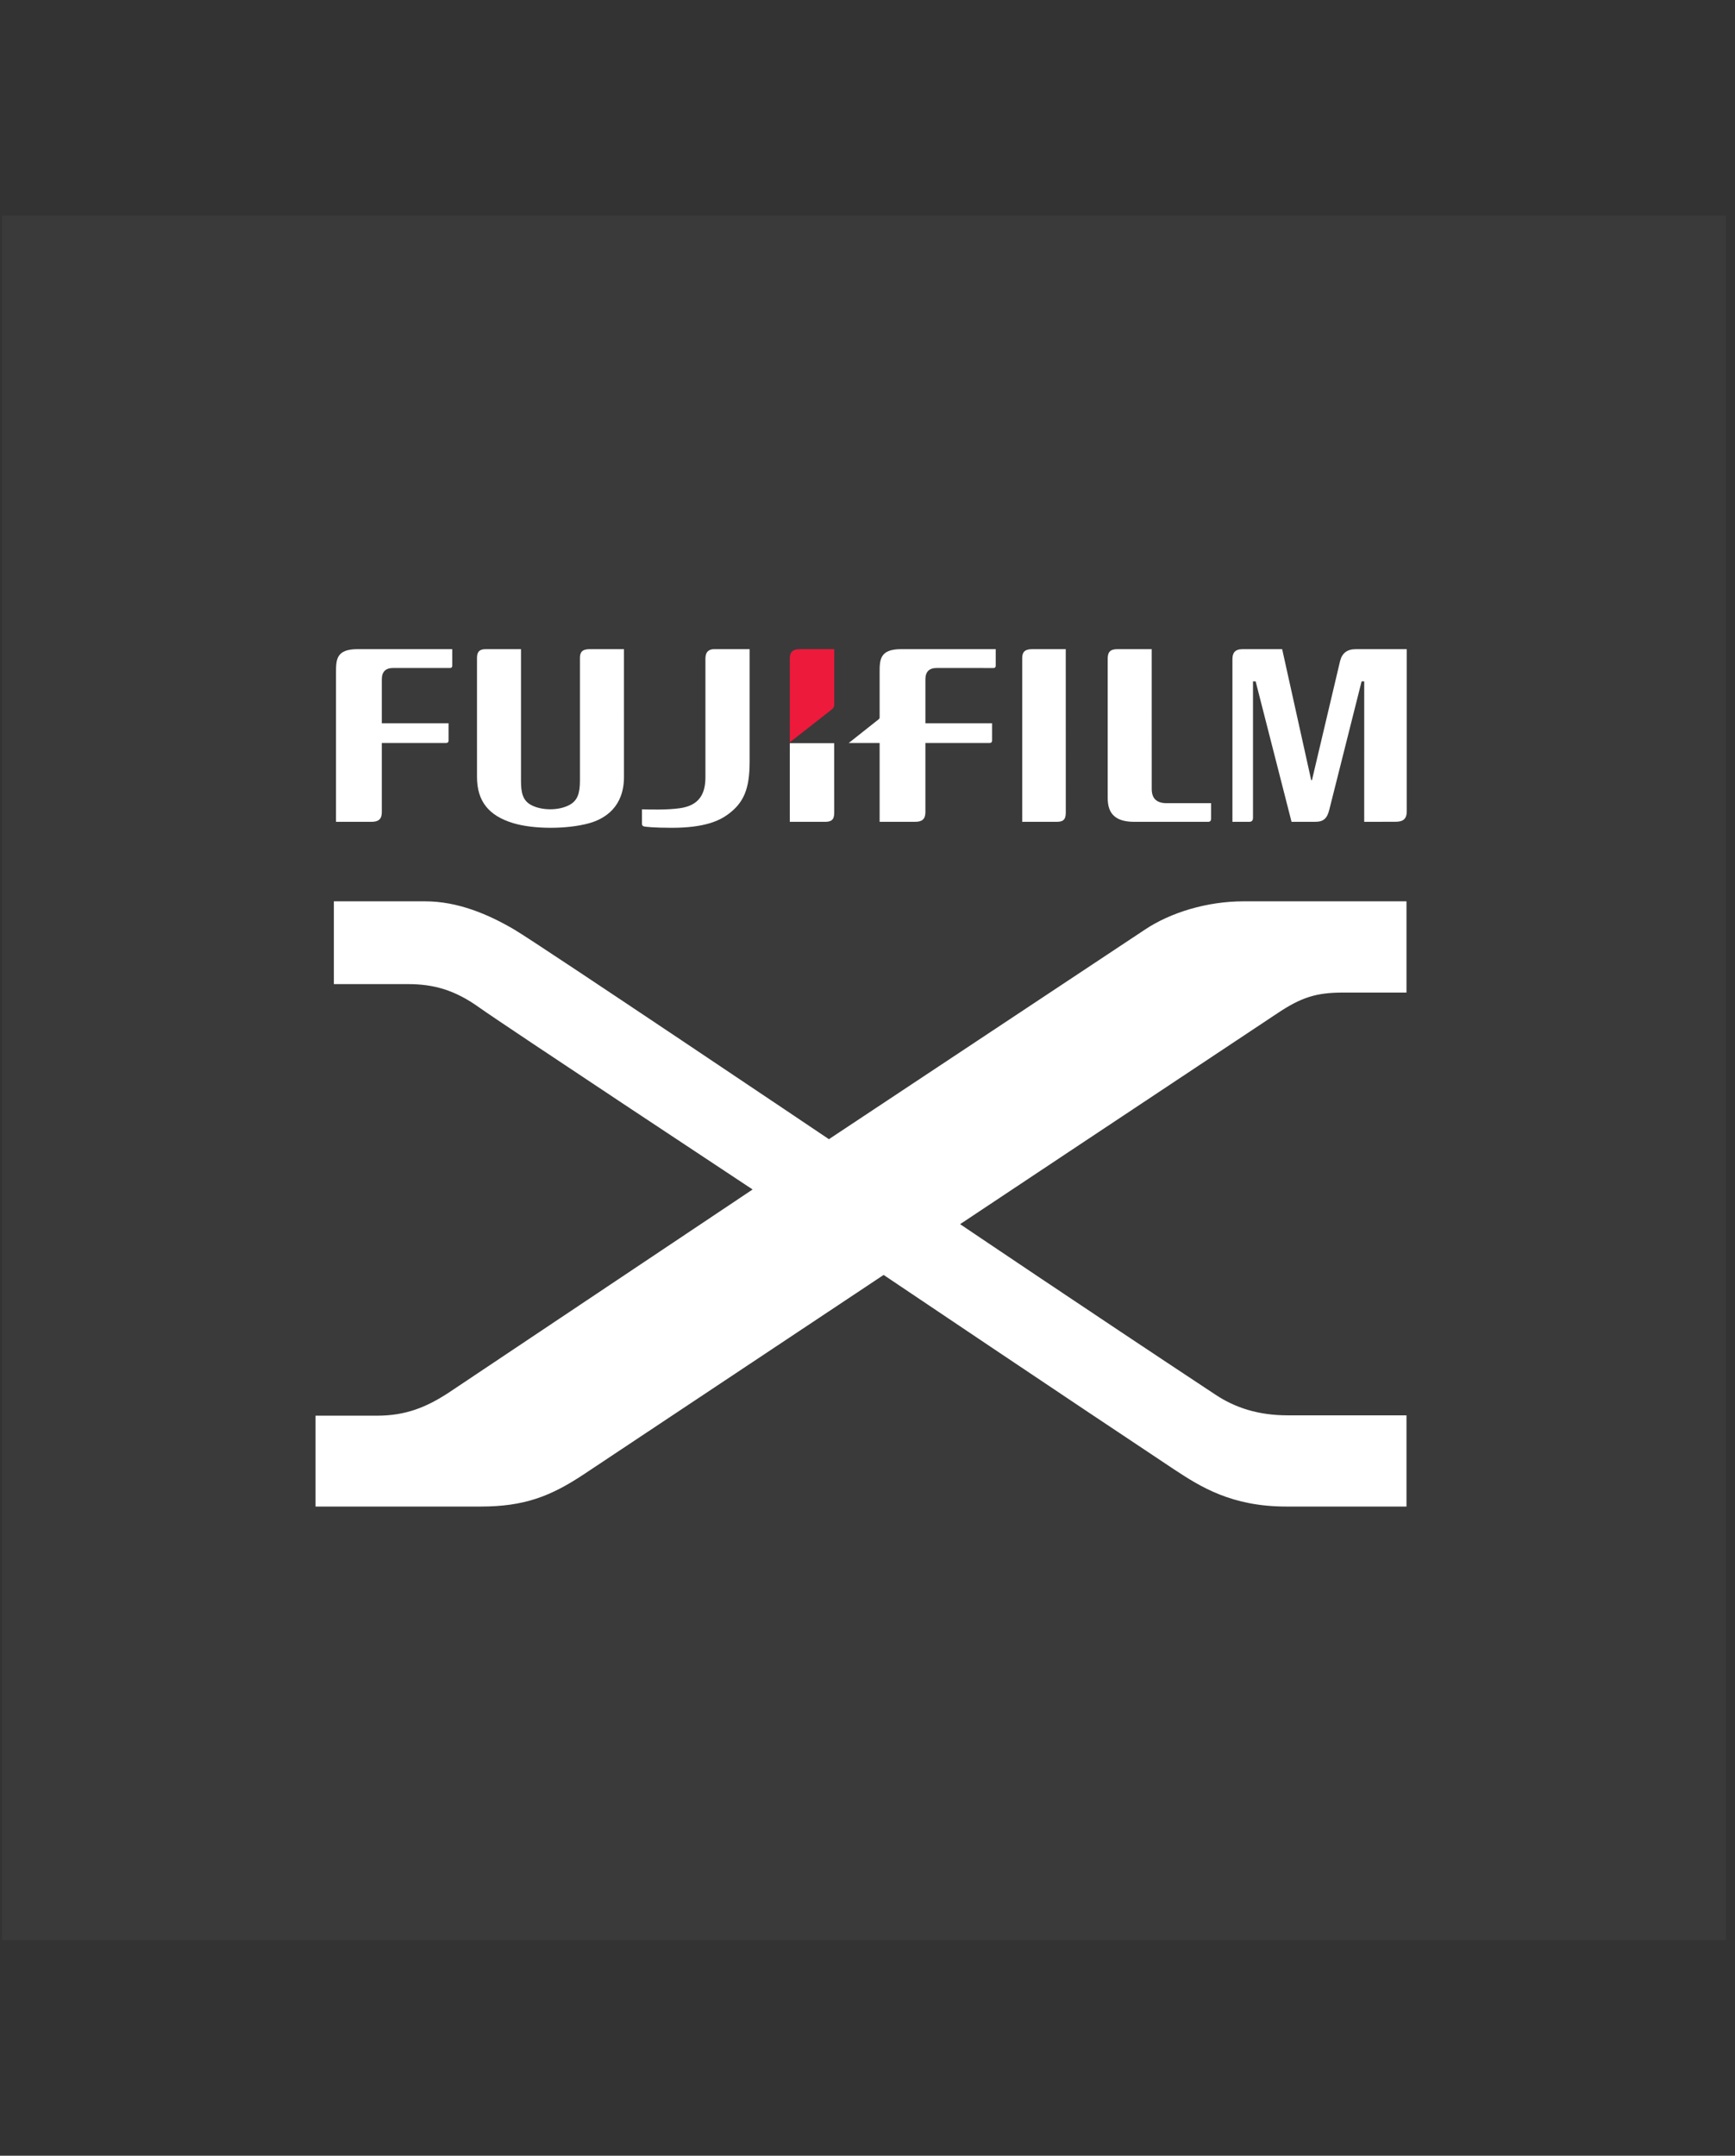
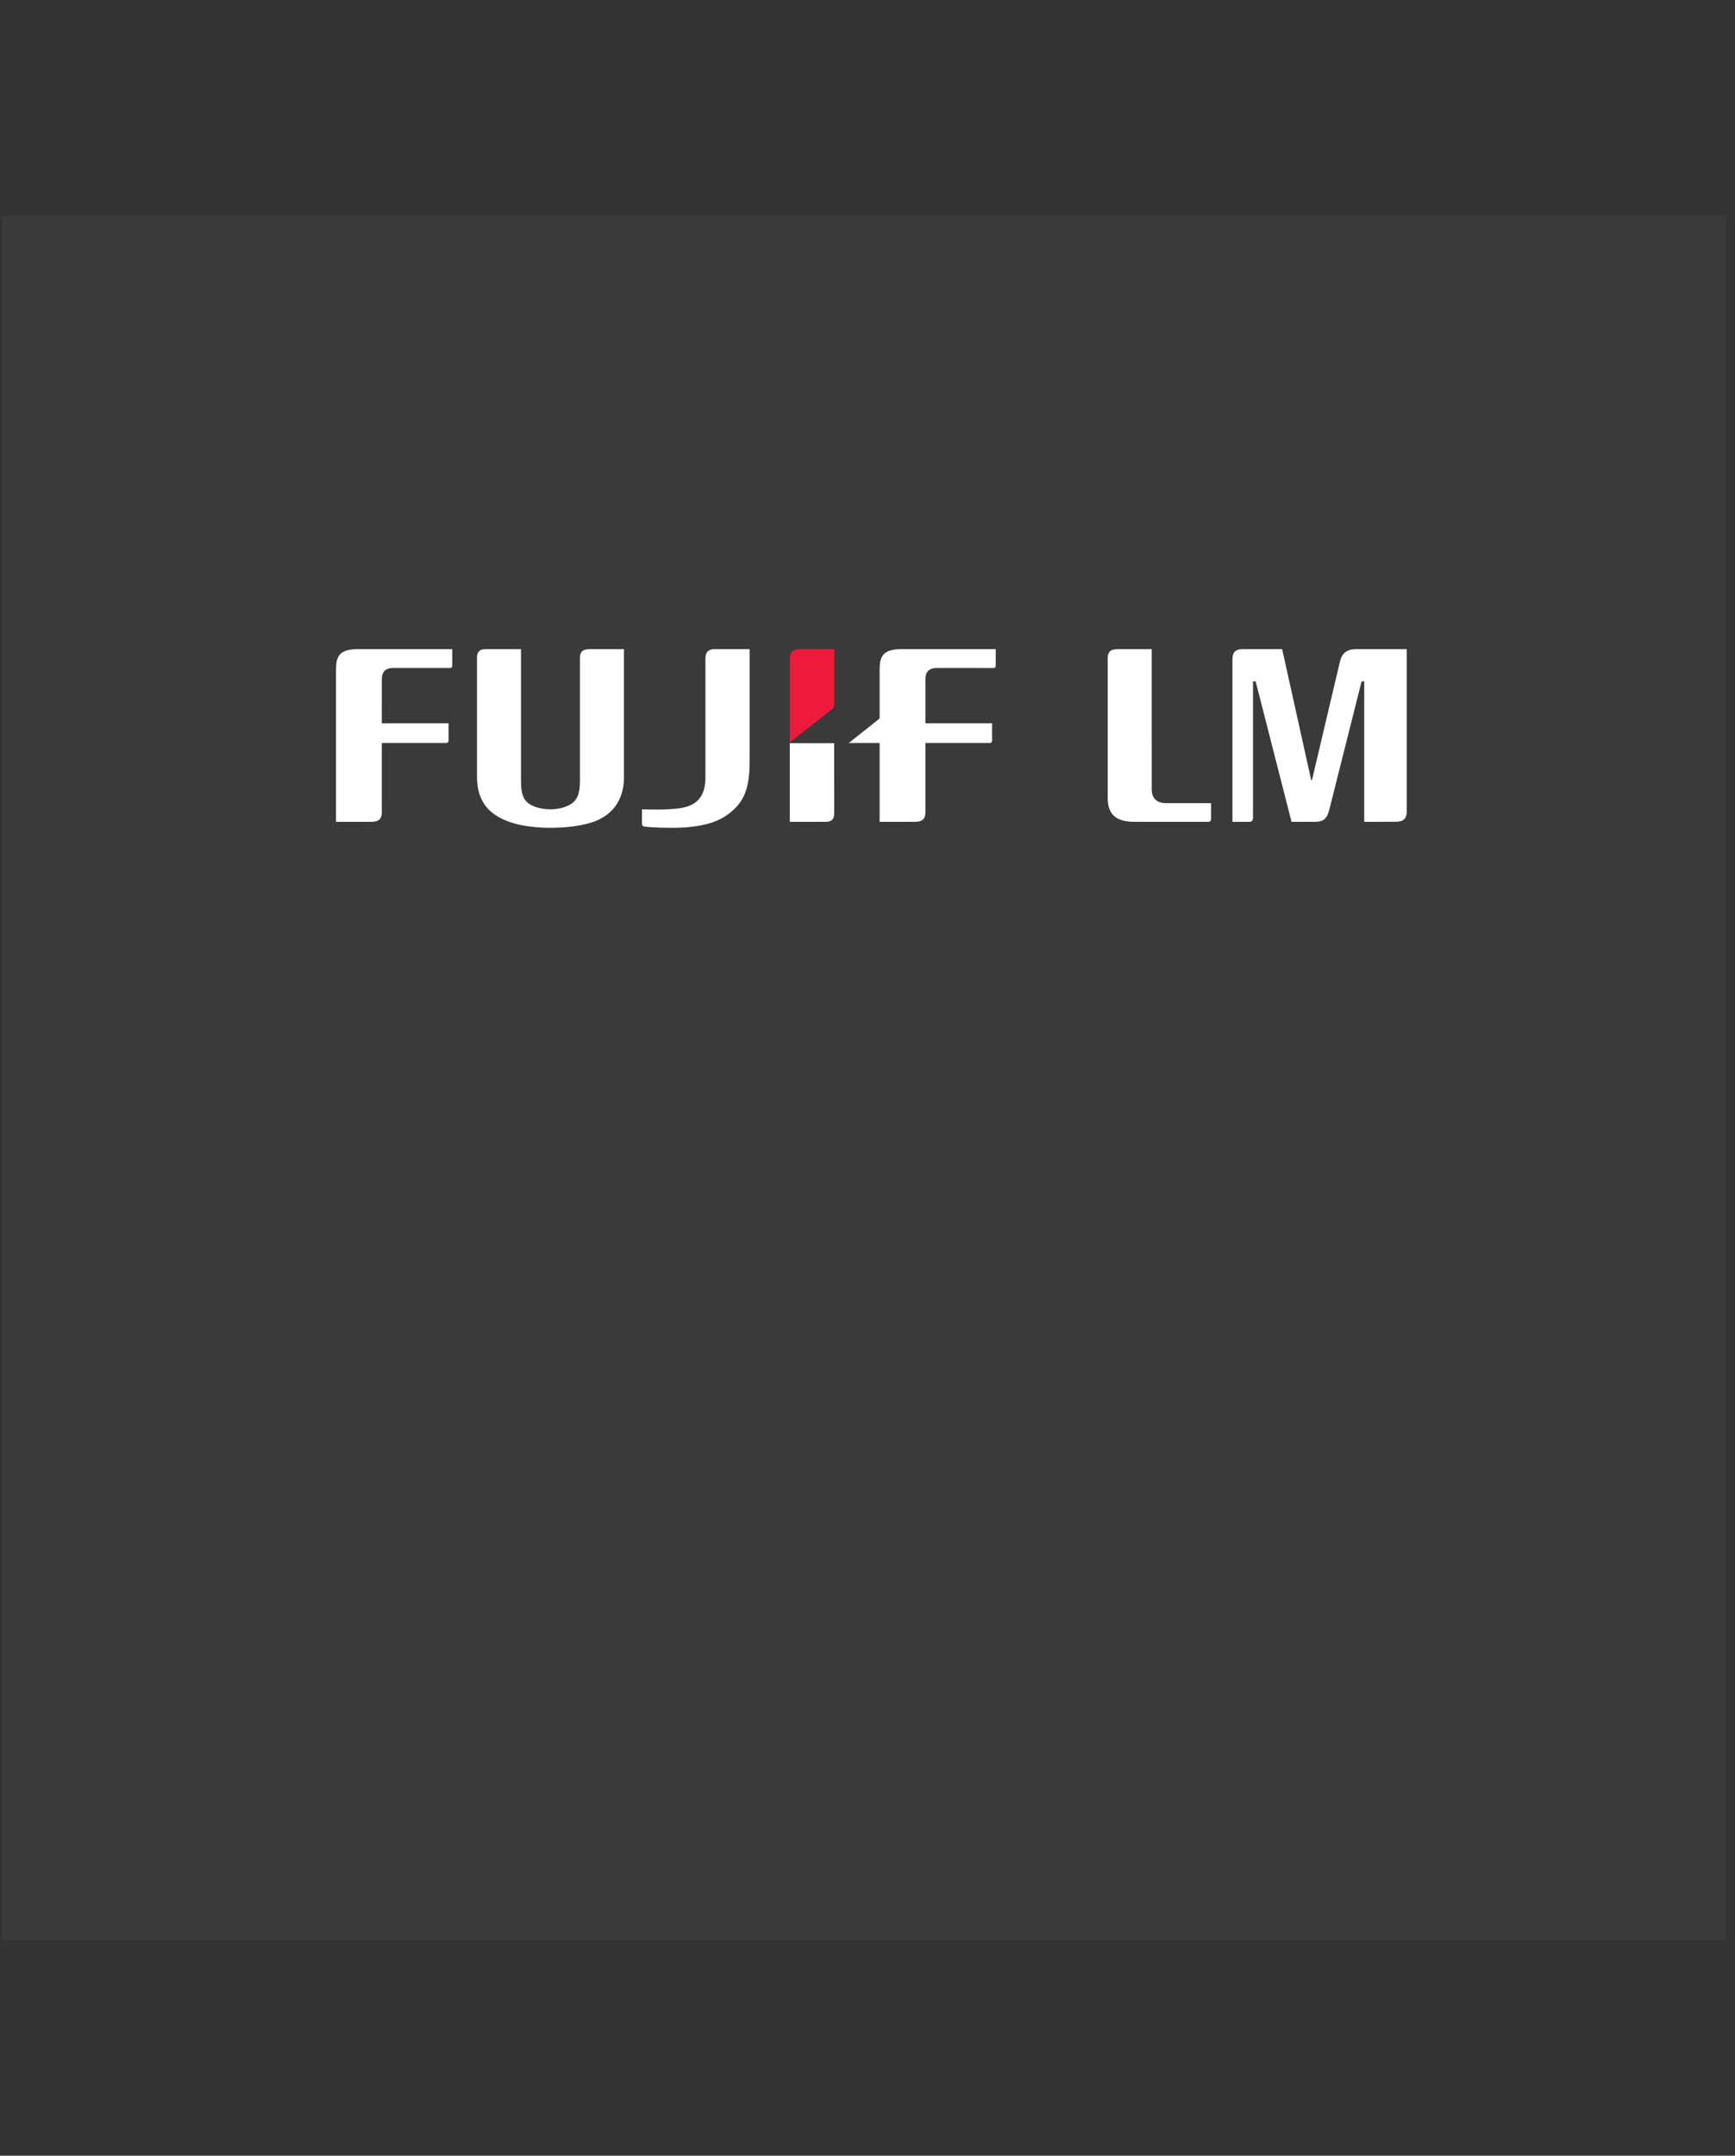
<svg xmlns="http://www.w3.org/2000/svg" width="161" height="200" viewBox="0 0 161 200" fill="none">
  <rect x="0" y="0" width="161" height="200" fill="#333333" stroke="none" />
  <g clip-path="url(#clip0_1318_15116)">
    <g clip-path="url(#clip1_1318_15116)">
      <rect x="0.176" y="20" width="160" height="160" fill="#3A3A3A" />
      <path d="M77.41 68.951H73.289V76.247H76.546C77.123 76.247 77.413 76.081 77.413 75.407C77.413 75.407 77.41 72.284 77.41 68.951Z" fill="white" />
      <path d="M106.872 60.226L106.874 73.194C106.874 74.039 107.285 74.471 108.132 74.514C108.143 74.515 112.385 74.515 112.385 74.515V75.968C112.385 76.134 112.298 76.246 112.116 76.246H105.231C103.105 76.246 102.789 75.07 102.789 74.002V61.109C102.789 60.499 103.022 60.212 103.736 60.227L106.872 60.226Z" fill="white" />
-       <path d="M98.897 60.226L98.9 75.403C98.9 76.077 98.617 76.246 98.052 76.246H94.856V61.065C94.856 60.561 95.041 60.227 95.76 60.227L98.897 60.226Z" fill="white" />
      <path d="M31.18 62.435C31.18 61.213 31.182 60.226 33.181 60.226H41.965V61.768C41.965 61.876 41.911 61.976 41.758 61.976C41.758 61.975 36.494 61.973 36.494 61.973C35.788 61.973 35.432 62.313 35.432 63.031C35.432 63.041 35.431 67.099 35.431 67.099H41.624L41.625 68.714C41.625 68.857 41.536 68.934 41.396 68.934L35.431 68.935V75.388C35.418 76.011 35.109 76.257 34.429 76.245H31.18V62.435" fill="white" />
      <path d="M48.346 60.226V72.44C48.346 73.489 48.49 74.224 49.223 74.65C50.206 75.219 51.867 75.228 52.87 74.665C53.554 74.282 53.816 73.665 53.816 72.445V61.039C53.816 60.525 54.008 60.225 54.722 60.226H57.901L57.902 72.081C57.902 74.835 56.175 75.963 54.649 76.382C52.619 76.938 49.538 76.947 47.625 76.369C45.332 75.678 44.266 74.317 44.263 72.082L44.262 61.05C44.262 60.515 44.449 60.227 45.059 60.227H48.346" fill="white" />
      <path d="M125.805 60.228C124.995 60.228 124.536 60.605 124.353 61.33L121.745 72.375L121.672 72.374L118.979 60.228H115.296C114.582 60.228 114.363 60.594 114.363 61.159V76.246H115.917C116.165 76.246 116.272 76.122 116.272 75.865V63.217H116.518L119.849 76.246H122.031C122.852 76.246 123.157 75.908 123.36 75.095L126.35 63.217H126.594L126.592 76.246L129.502 76.241C130.216 76.241 130.541 75.968 130.541 75.264V60.226L125.805 60.228Z" fill="white" />
      <path d="M77.173 65.831C77.318 65.712 77.402 65.624 77.413 65.372V60.226L74.215 60.227C73.492 60.227 73.289 60.58 73.289 61.082V68.87L77.173 65.831Z" fill="#ED1A3B" />
      <path d="M63.087 74.984C64.867 74.732 65.46 73.674 65.46 72.112V61.097C65.46 60.439 65.818 60.226 66.274 60.226H69.563V70.64C69.563 73.2 69.023 74.495 67.508 75.586C66.72 76.154 65.342 76.801 62.349 76.801C60.639 76.801 59.877 76.703 59.776 76.679C59.631 76.645 59.57 76.557 59.57 76.431V75.086C60.272 75.107 61.885 75.155 63.087 74.984Z" fill="white" />
      <path d="M83.622 60.226C81.626 60.226 81.625 61.214 81.625 62.435V66.564C81.625 66.648 81.589 66.682 81.552 66.721L78.758 68.933H81.625V76.245H84.871C85.55 76.258 85.859 76.011 85.872 75.388V68.935L91.832 68.934C91.97 68.934 92.06 68.857 92.06 68.714L92.06 67.099H85.873C85.873 67.099 85.873 63.041 85.873 63.031C85.873 62.314 86.228 61.974 86.933 61.974C86.933 61.974 92.193 61.975 92.193 61.977C92.345 61.977 92.398 61.876 92.398 61.768V60.227H83.622" fill="white" />
-       <path d="M115.393 83.622C112.021 83.622 108.626 84.651 106.223 86.26C97.478 92.052 76.919 105.69 76.919 105.69C76.919 105.69 50.152 87.688 47.768 86.269C45.351 84.841 42.501 83.622 39.447 83.622H30.981V91.302H37.862C40.19 91.302 42.174 91.822 44.475 93.474C46.757 95.103 69.838 110.356 69.838 110.356L41.667 129.186C39.529 130.59 37.609 131.342 34.981 131.342H29.281V139.772H44.608C48.648 139.772 51.084 138.826 54.153 136.797C57.198 134.772 81.996 118.285 81.996 118.285C81.996 118.285 99.962 130.367 109 136.359C111.4 137.939 114.297 139.772 119.346 139.772H130.515V131.31H119.492C116.731 131.31 114.602 130.59 112.804 129.403C100.614 121.351 89.093 113.574 89.093 113.574C89.093 113.574 106.991 101.669 118.513 94.026C120.733 92.54 122.123 92.087 124.63 92.087H130.515V83.622H115.393Z" fill="white" />
    </g>
  </g>
  <defs>
    <clipPath id="clip0_1318_15116">
      <rect width="160" height="200" fill="white" transform="translate(0.168)" />
    </clipPath>
    <clipPath id="clip1_1318_15116">
      <rect width="160" height="160" fill="white" transform="translate(0.168 20)" />
    </clipPath>
  </defs>
</svg>